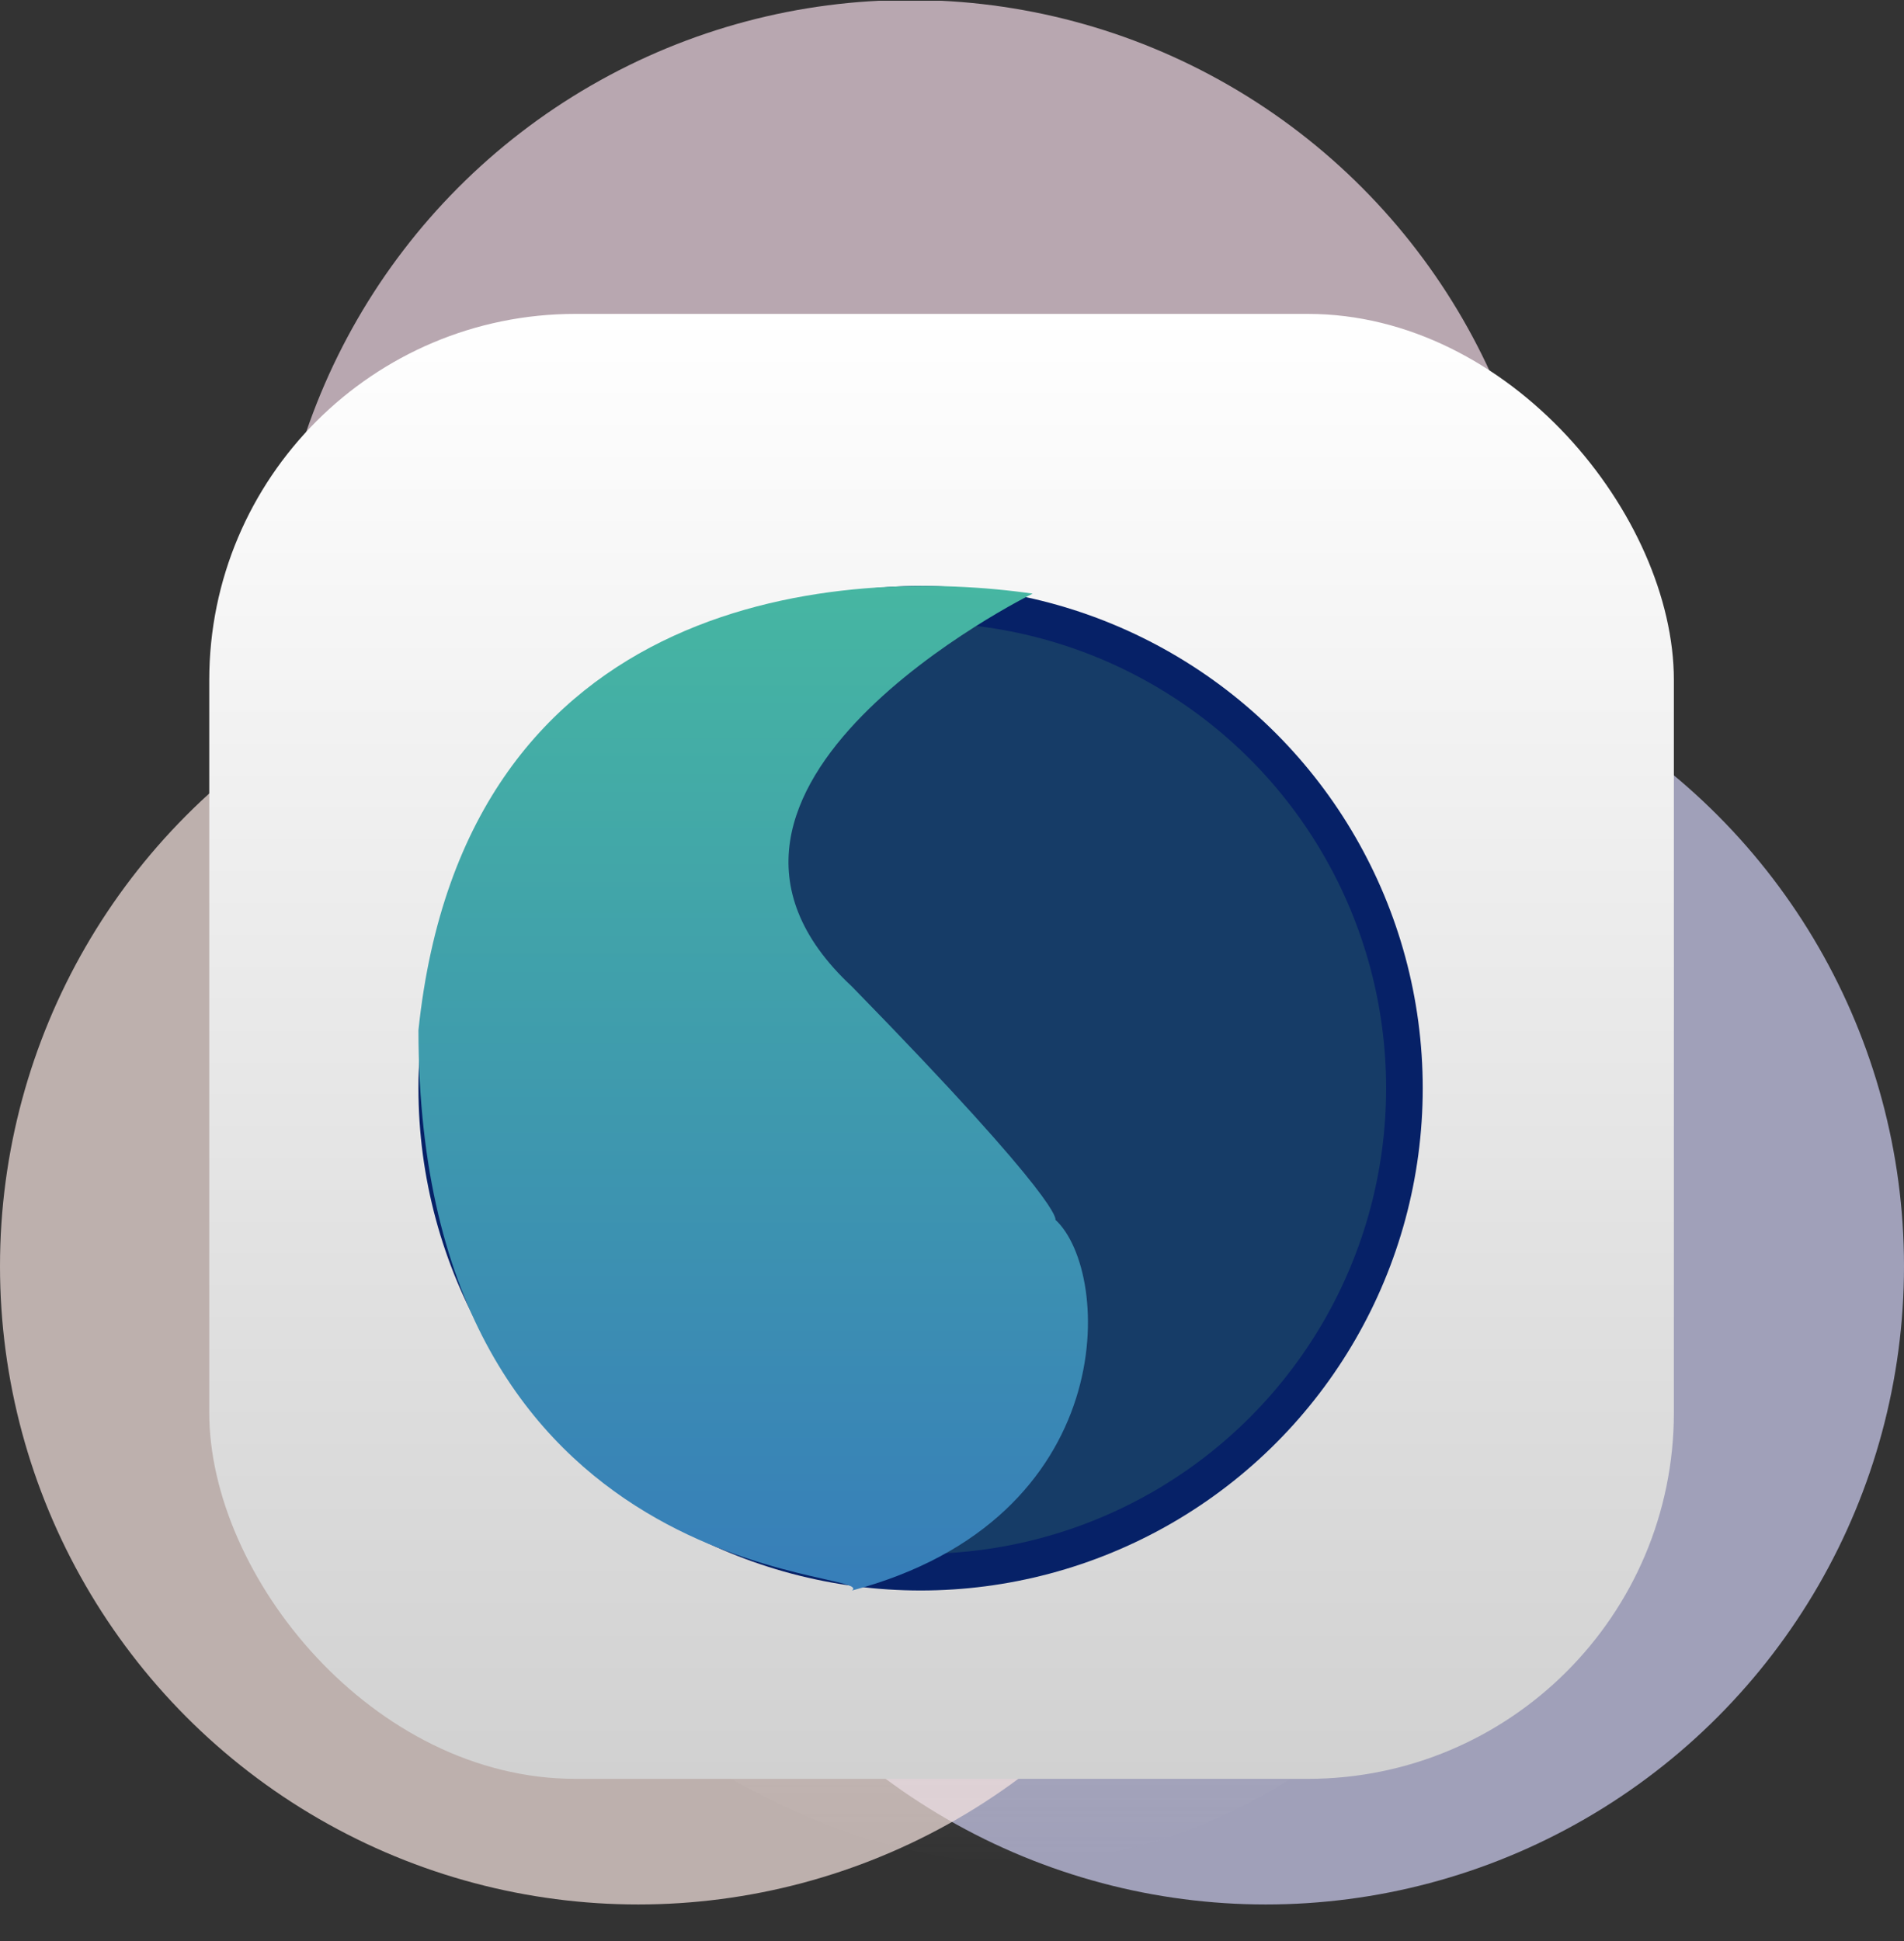
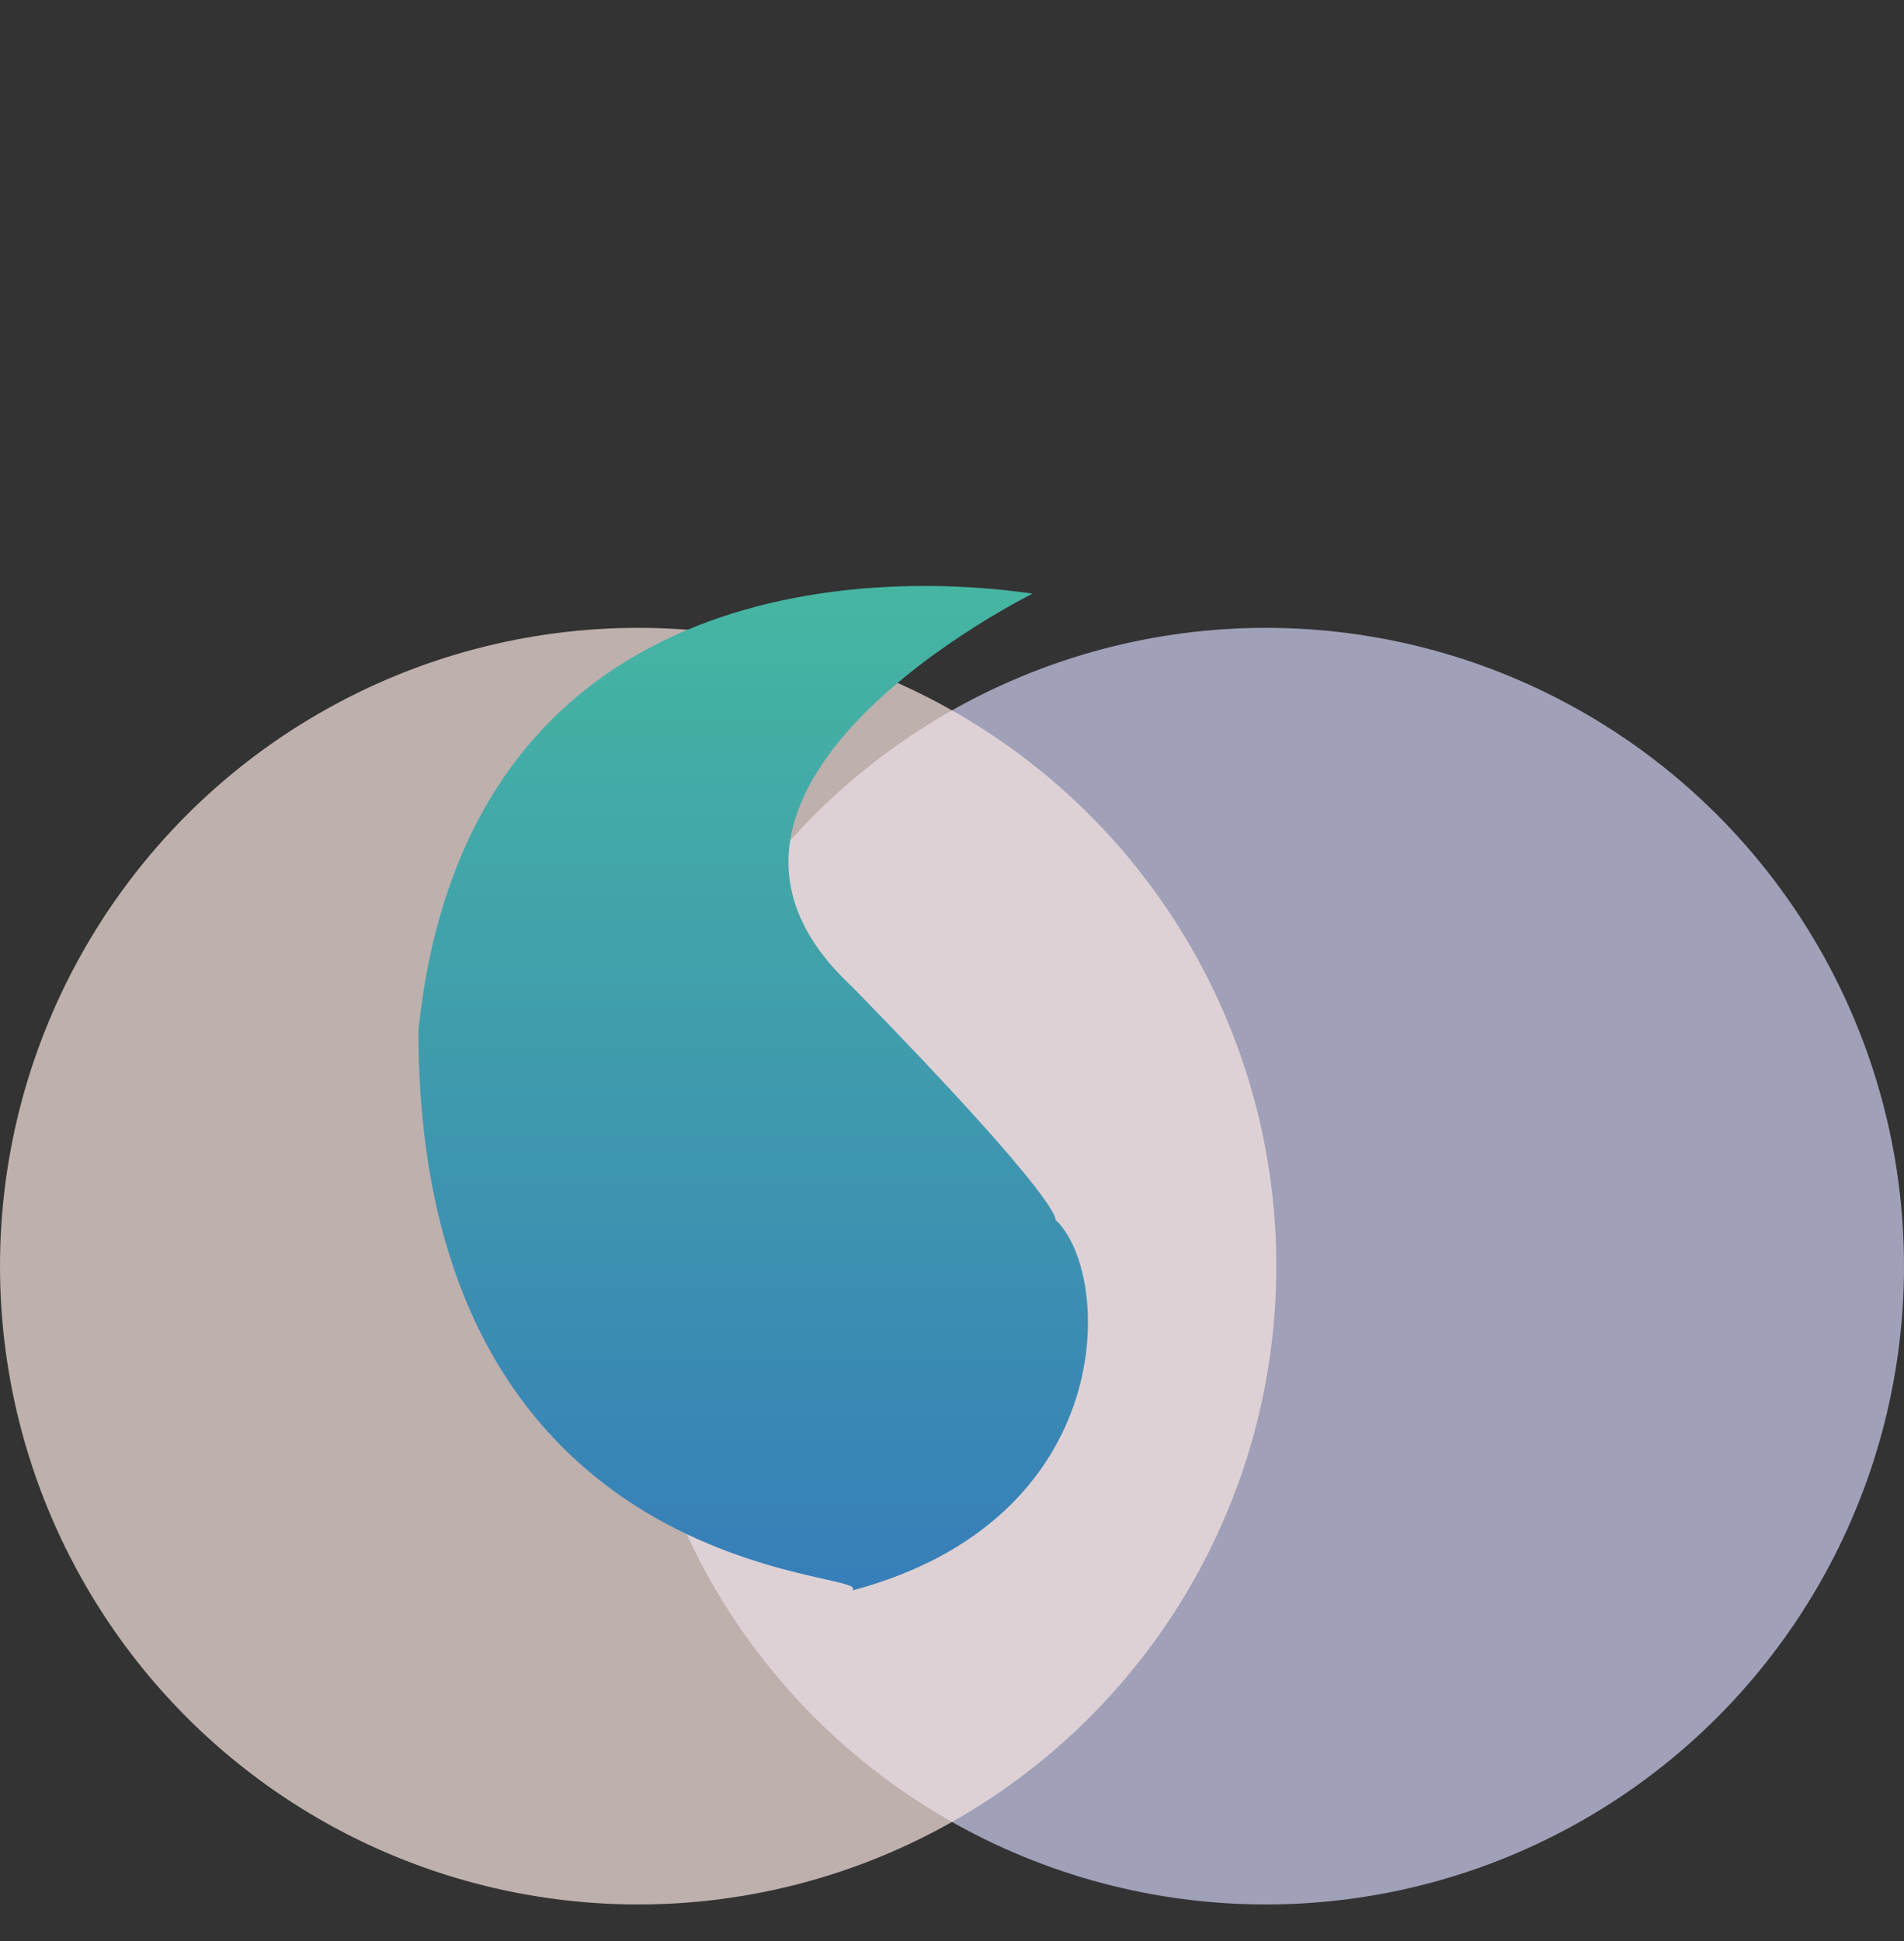
<svg xmlns="http://www.w3.org/2000/svg" width="52" height="53" viewBox="0 0 52 53" fill="none">
  <rect x="0" y="0" width="52" height="53" fill="#333333" stroke="none" />
  <g clip-path="url(#clip0_1727_475)">
-     <circle cx="24.856" cy="17.429" r="17.429" fill="#F1D9E6" fill-opacity="0.7" />
    <circle cx="34.571" cy="34.572" r="17.429" fill="#CFCFF3" fill-opacity="0.7" />
-     <path d="M45.509 23.282C47.226 38.617 37.857 50.857 27.744 50.857C17.631 50.857 6.285 37.798 6.285 27.635C6.285 17.472 7.331 8.571 17.444 8.571C27.557 8.571 45.509 13.119 45.509 23.282Z" fill="url(#paint0_linear_1727_475)" />
    <circle cx="17.429" cy="34.572" r="17.429" fill="#F8E6E2" fill-opacity="0.7" />
-     <rect x="5.715" y="8.571" width="40" height="40" rx="10" fill="url(#paint1_linear_1727_475)" />
-     <circle cx="25.142" cy="29.714" r="13.214" fill="#163C67" stroke="#062167" />
    <path d="M23.268 26.938C17.431 21.519 28.202 16.209 28.202 16.209C23.137 15.48 12.691 16.05 11.428 28.13C11.428 43.429 24.058 42.833 23.268 43.429C30.613 41.483 30.393 34.752 28.824 33.305C28.824 33.305 29.106 32.913 23.268 26.938Z" fill="url(#paint2_linear_1727_475)" />
  </g>
  <defs>
    <linearGradient id="paint0_linear_1727_475" x1="25.999" y1="8.571" x2="25.999" y2="50.857" gradientUnits="userSpaceOnUse">
      <stop stop-color="#D1D1D1" />
      <stop offset="1" stop-color="#D1D1D1" stop-opacity="0" />
    </linearGradient>
    <linearGradient id="paint1_linear_1727_475" x1="25.715" y1="8.571" x2="25.715" y2="48.571" gradientUnits="userSpaceOnUse">
      <stop stop-color="white" />
      <stop offset="1" stop-color="#D1D1D1" />
    </linearGradient>
    <linearGradient id="paint2_linear_1727_475" x1="20.571" y1="16" x2="20.571" y2="43.429" gradientUnits="userSpaceOnUse">
      <stop stop-color="#46B6A2" />
      <stop offset="1" stop-color="#377EB9" />
    </linearGradient>
    <clipPath id="clip0_1727_475">
      <rect width="52" height="52" fill="white" transform="translate(0 0.021)" />
    </clipPath>
  </defs>
</svg>